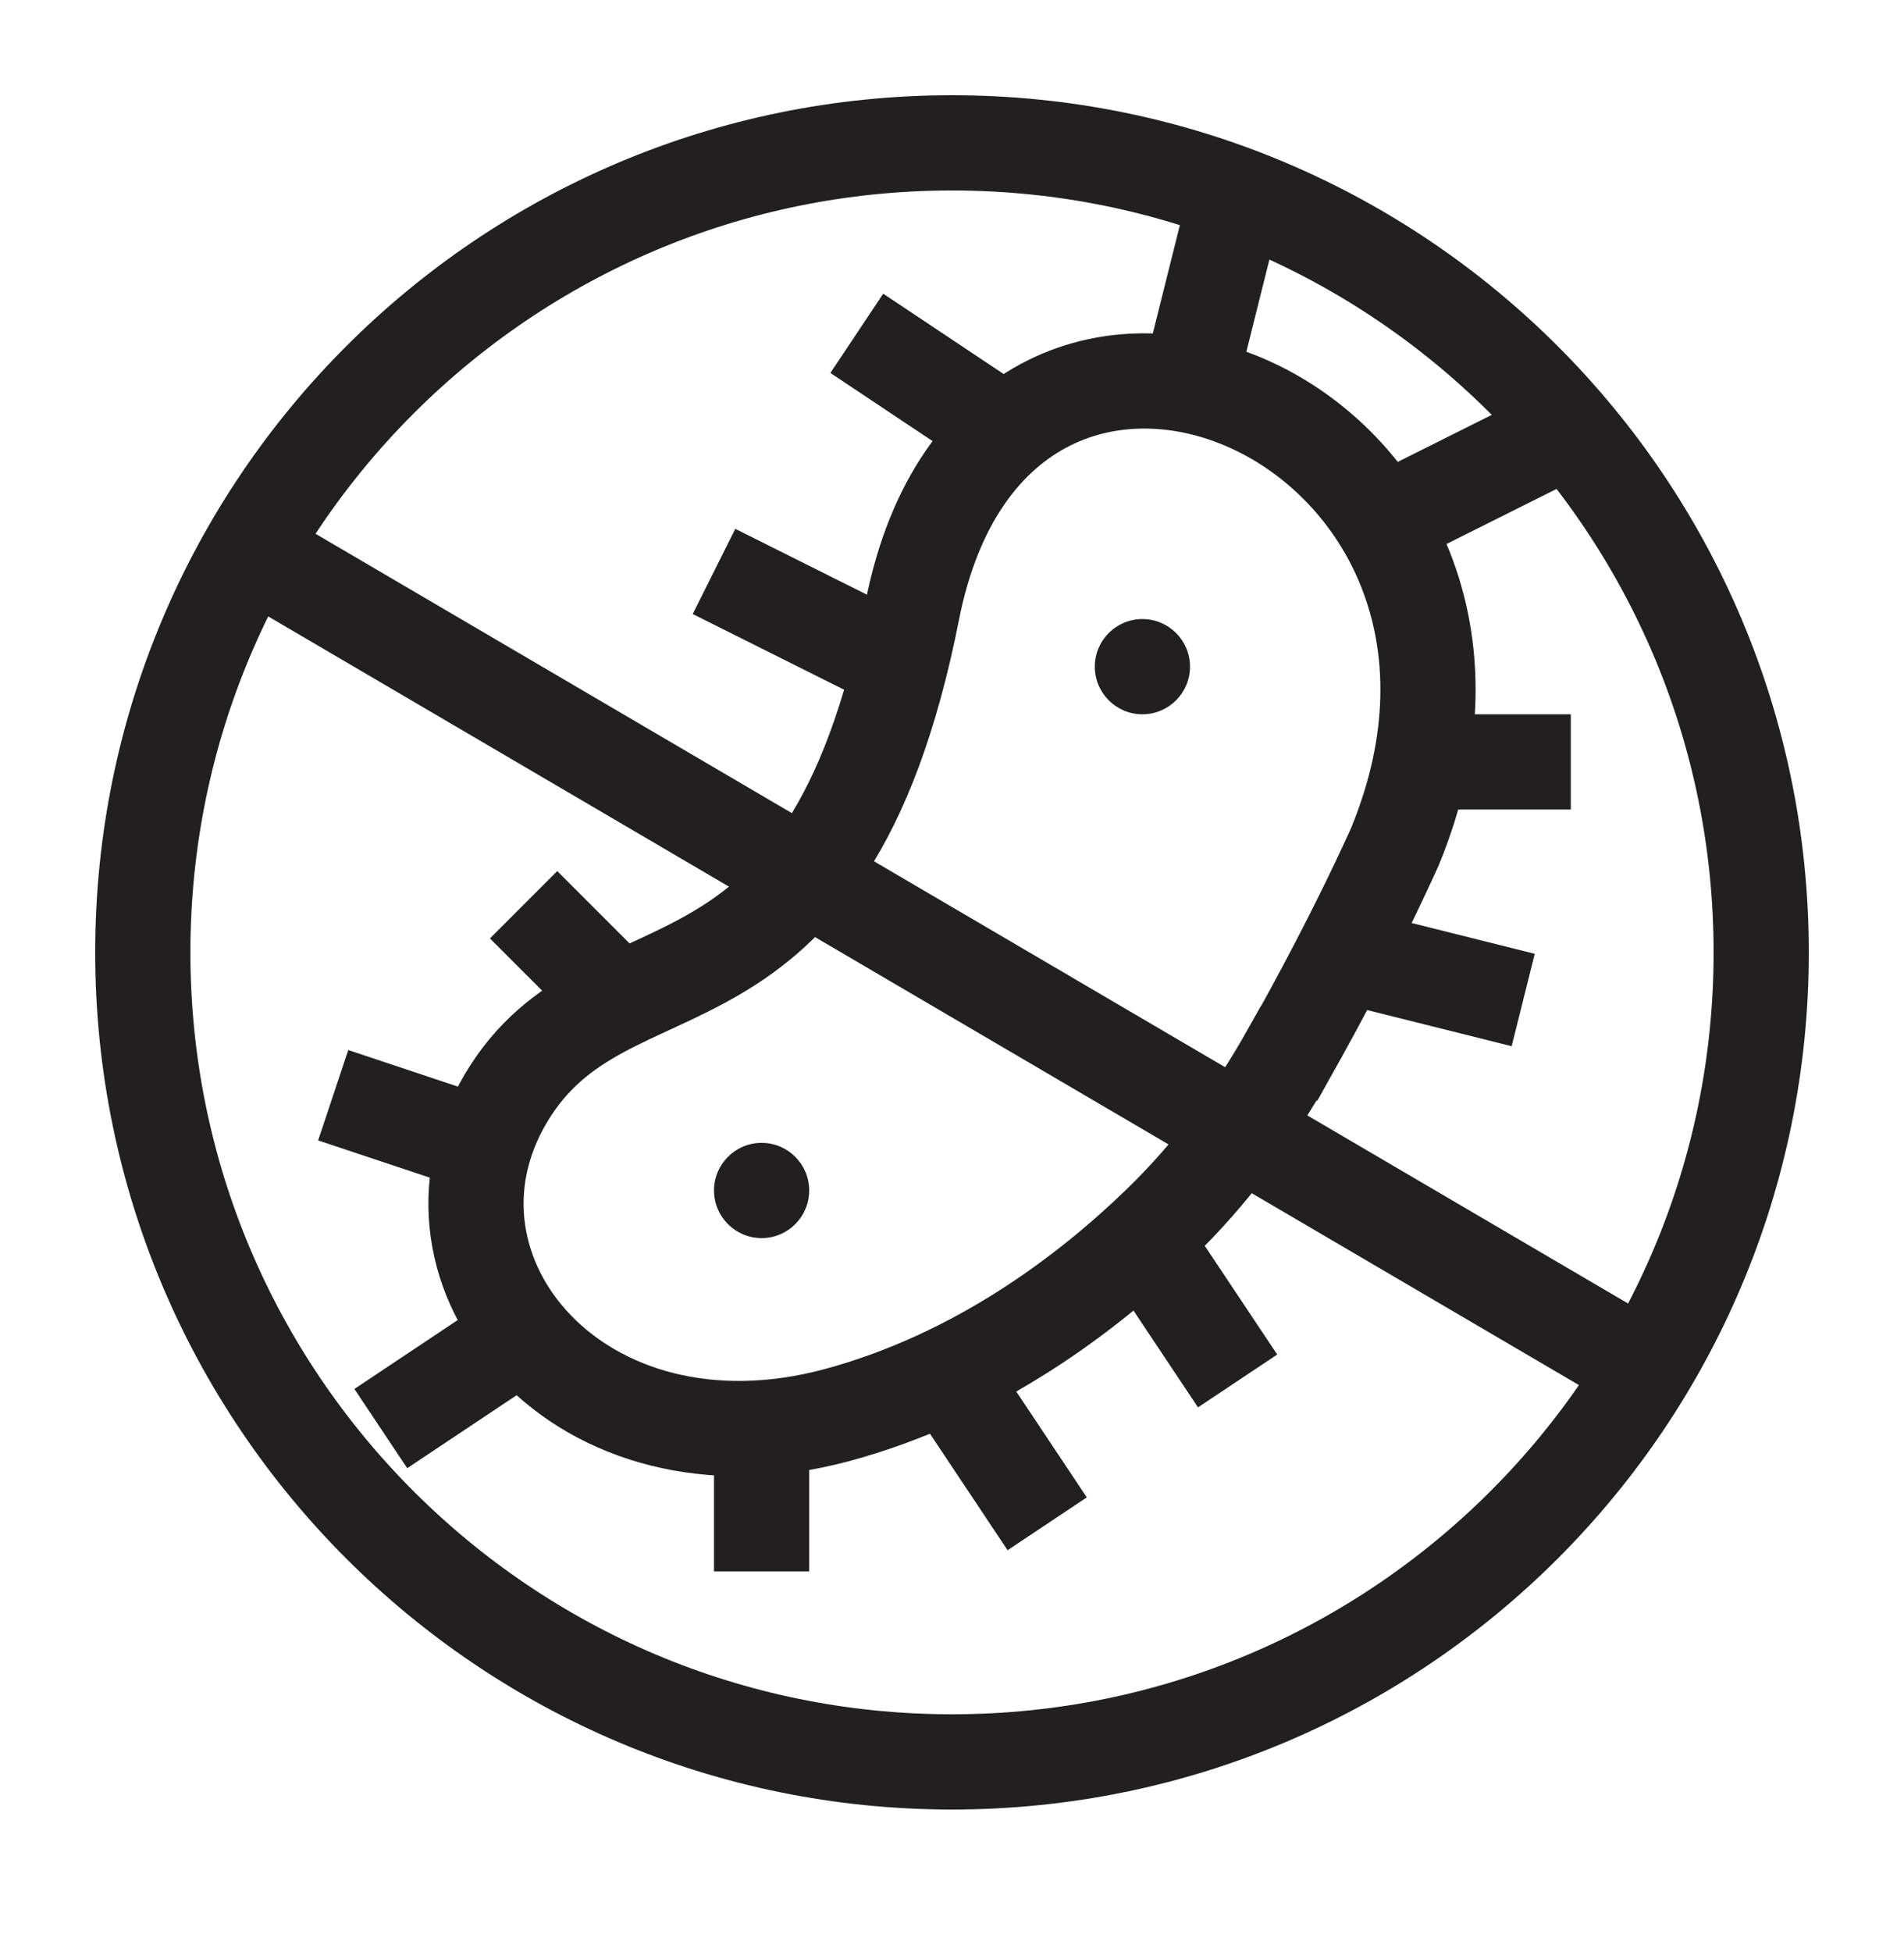
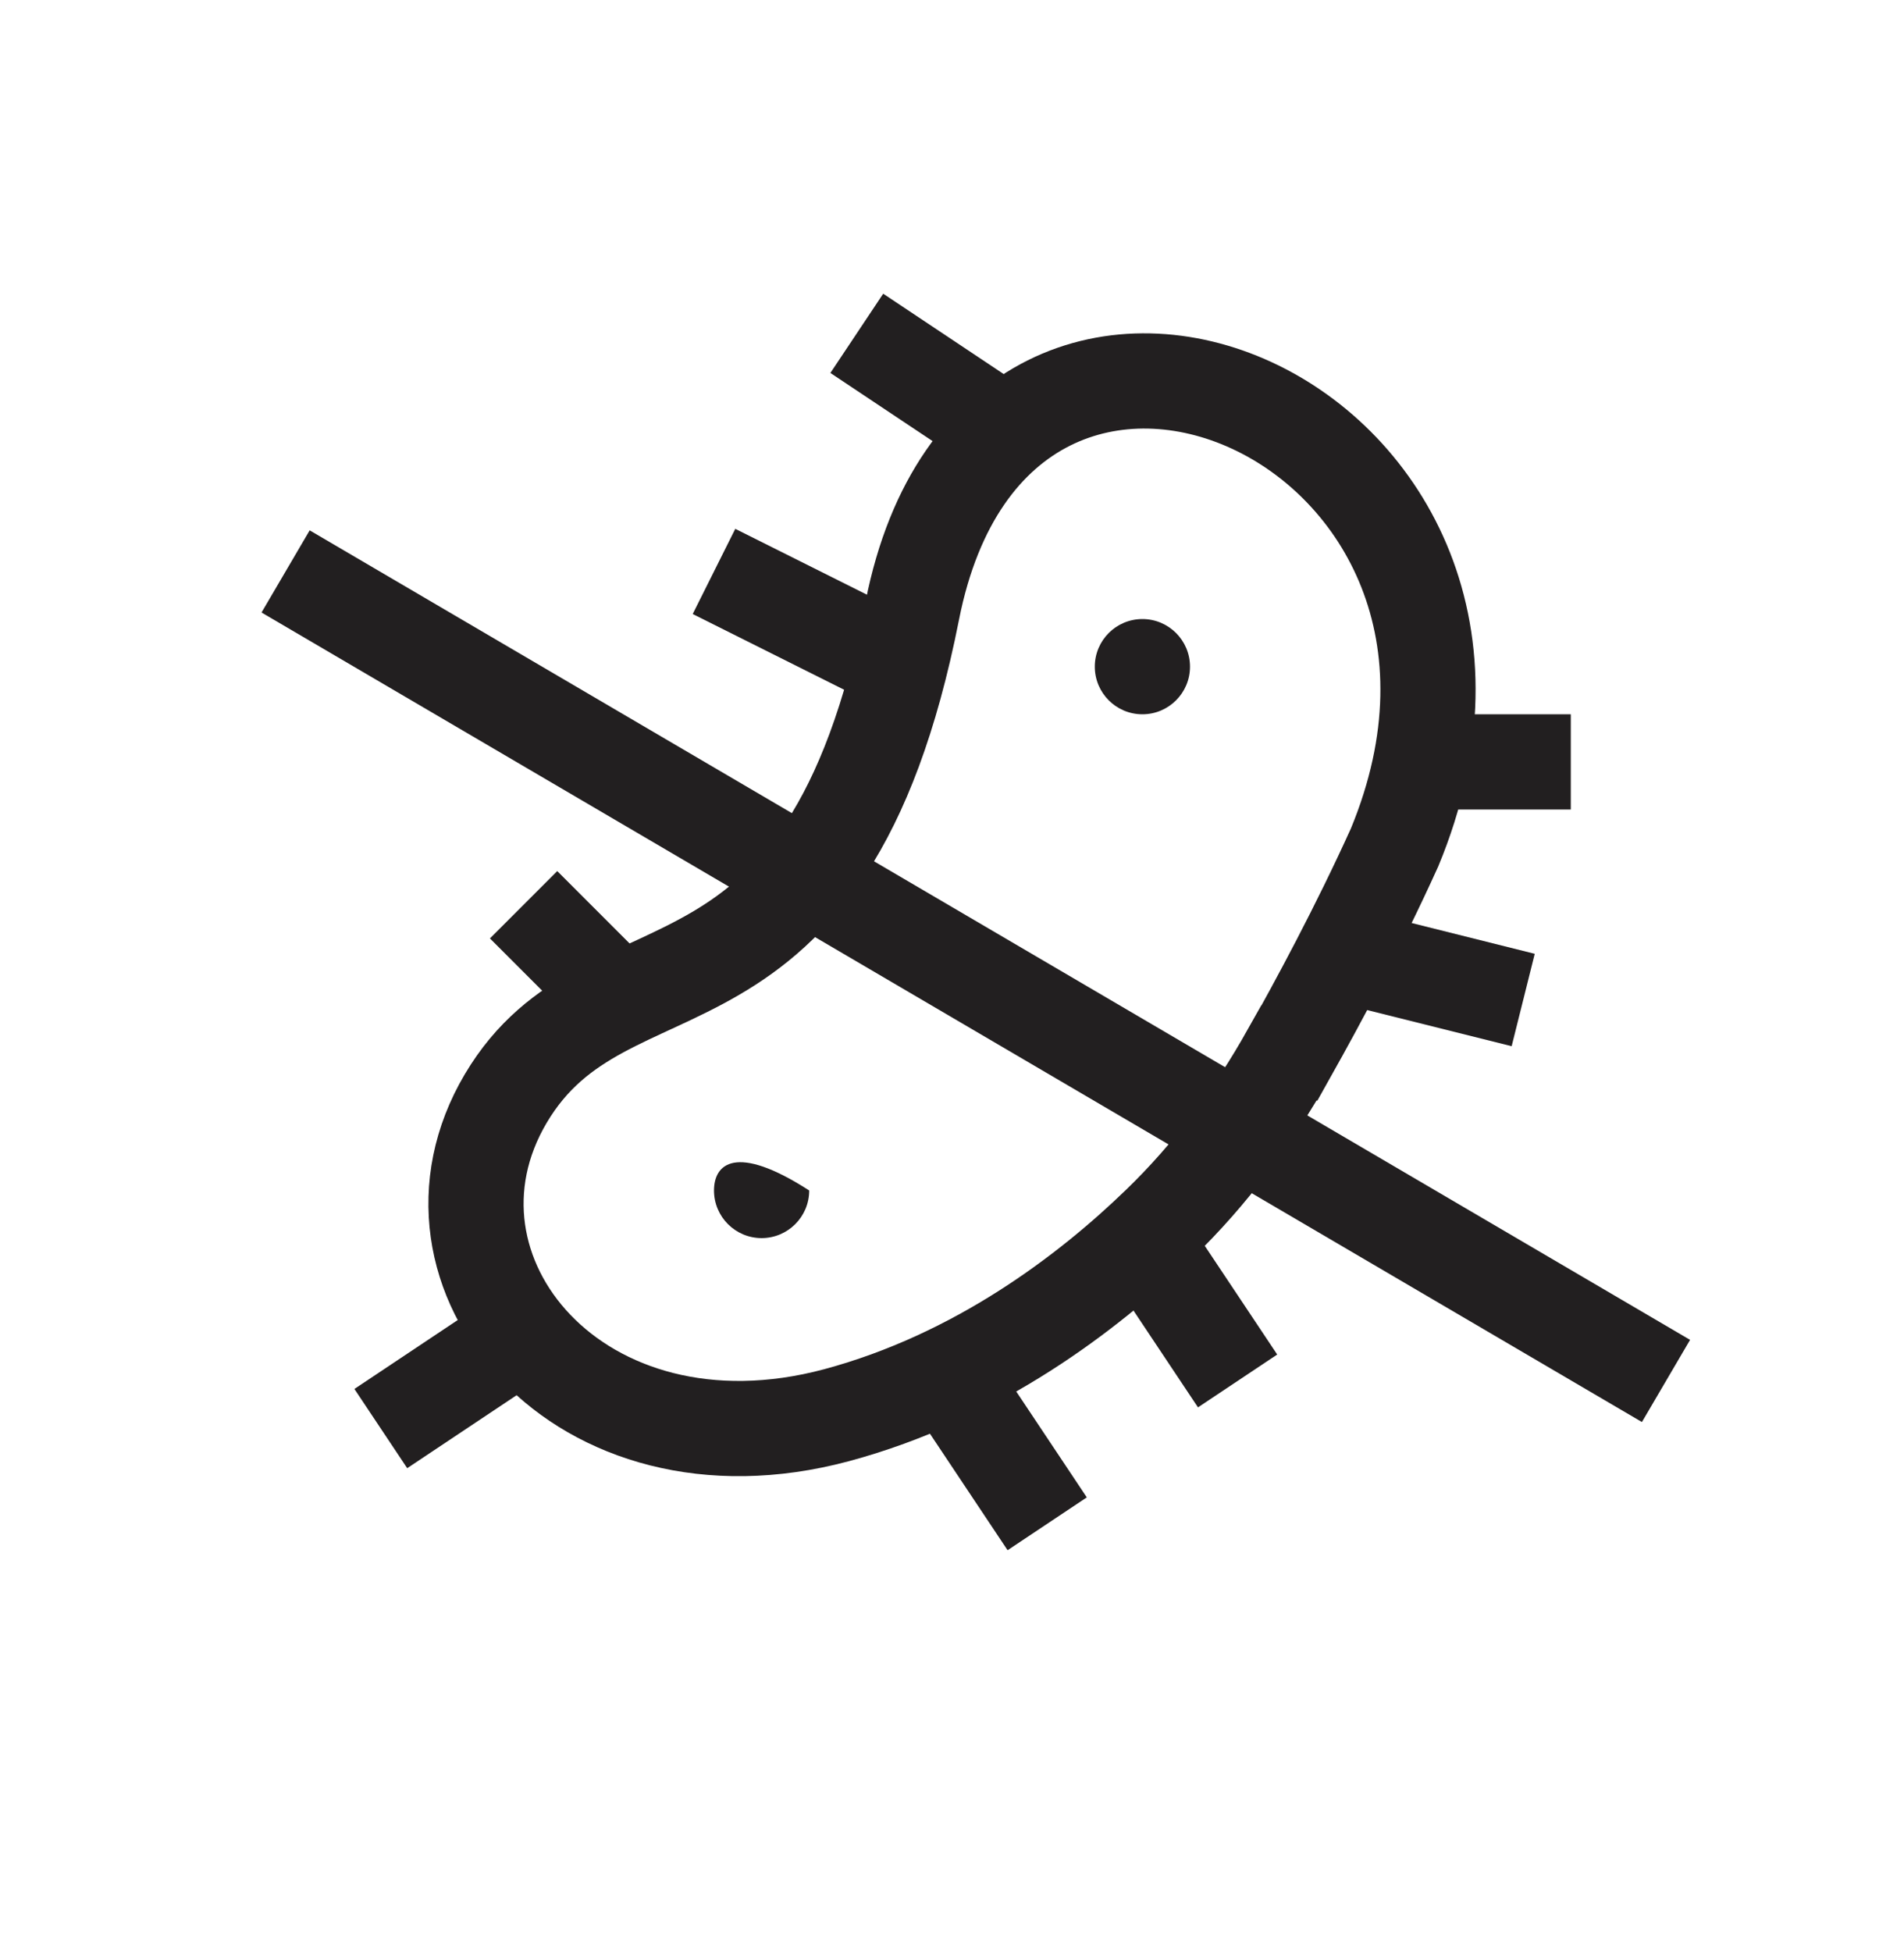
<svg xmlns="http://www.w3.org/2000/svg" fill="none" viewBox="0 0 40 41" height="41" width="40">
-   <path stroke-miterlimit="10" stroke-width="2" stroke="#221F20" d="M20 37C29.389 37 37 29.389 37 20C37 10.611 29.389 3 20 3C10.611 3 3 10.611 3 20C3 29.389 10.611 37 20 37Z" />
  <path stroke-miterlimit="10" stroke-width="2" stroke="#221F20" d="M27.082 22.113C26.338 23.437 25.433 24.663 24.349 25.707C22.861 27.146 20.54 28.922 17.572 29.72C12.162 31.167 8.467 26.71 10.626 23.067C12.785 19.424 17.346 22.023 19.166 12.821C20.985 3.619 32.993 8.882 29.298 17.796C28.53 19.49 27.689 21.044 27.09 22.113H27.082Z" />
  <path stroke-miterlimit="10" stroke-width="2" stroke="#221F20" d="M6 12L35 29" />
  <path stroke-miterlimit="10" stroke-width="2" stroke="#221F20" d="M15 12L19 14" />
  <path stroke-miterlimit="10" stroke-width="2" stroke="#221F20" d="M18 7L21 9" />
  <path stroke-miterlimit="10" stroke-width="2" stroke="#221F20" d="M30 16H33" />
-   <path stroke-miterlimit="10" stroke-width="2" stroke="#221F20" d="M29 11L33 9" />
-   <path stroke-miterlimit="10" stroke-width="2" stroke="#221F20" d="M25 8L26 4" />
  <path stroke-miterlimit="10" stroke-width="2" stroke="#221F20" d="M13 21L11 19" />
-   <path stroke-miterlimit="10" stroke-width="2" stroke="#221F20" d="M10 24L7 23" />
  <path stroke-miterlimit="10" stroke-width="2" stroke="#221F20" d="M11 28L8 30" />
-   <path stroke-miterlimit="10" stroke-width="2" stroke="#221F20" d="M16 30V33" />
  <path stroke-miterlimit="10" stroke-width="2" stroke="#221F20" d="M20 29L22 32" />
  <path stroke-miterlimit="10" stroke-width="2" stroke="#221F20" d="M24 26L26 29" />
  <path stroke-miterlimit="10" stroke-width="2" stroke="#221F20" d="M28 20L32 21" />
-   <path fill="#221F20" d="M16 26C16.552 26 17 25.552 17 25C17 24.448 16.552 24 16 24C15.448 24 15 24.448 15 25C15 25.552 15.448 26 16 26Z" />
+   <path fill="#221F20" d="M16 26C16.552 26 17 25.552 17 25C15.448 24 15 24.448 15 25C15 25.552 15.448 26 16 26Z" />
  <path fill="#221F20" d="M24 15C24.552 15 25 14.552 25 14C25 13.448 24.552 13 24 13C23.448 13 23 13.448 23 14C23 14.552 23.448 15 24 15Z" />
</svg>